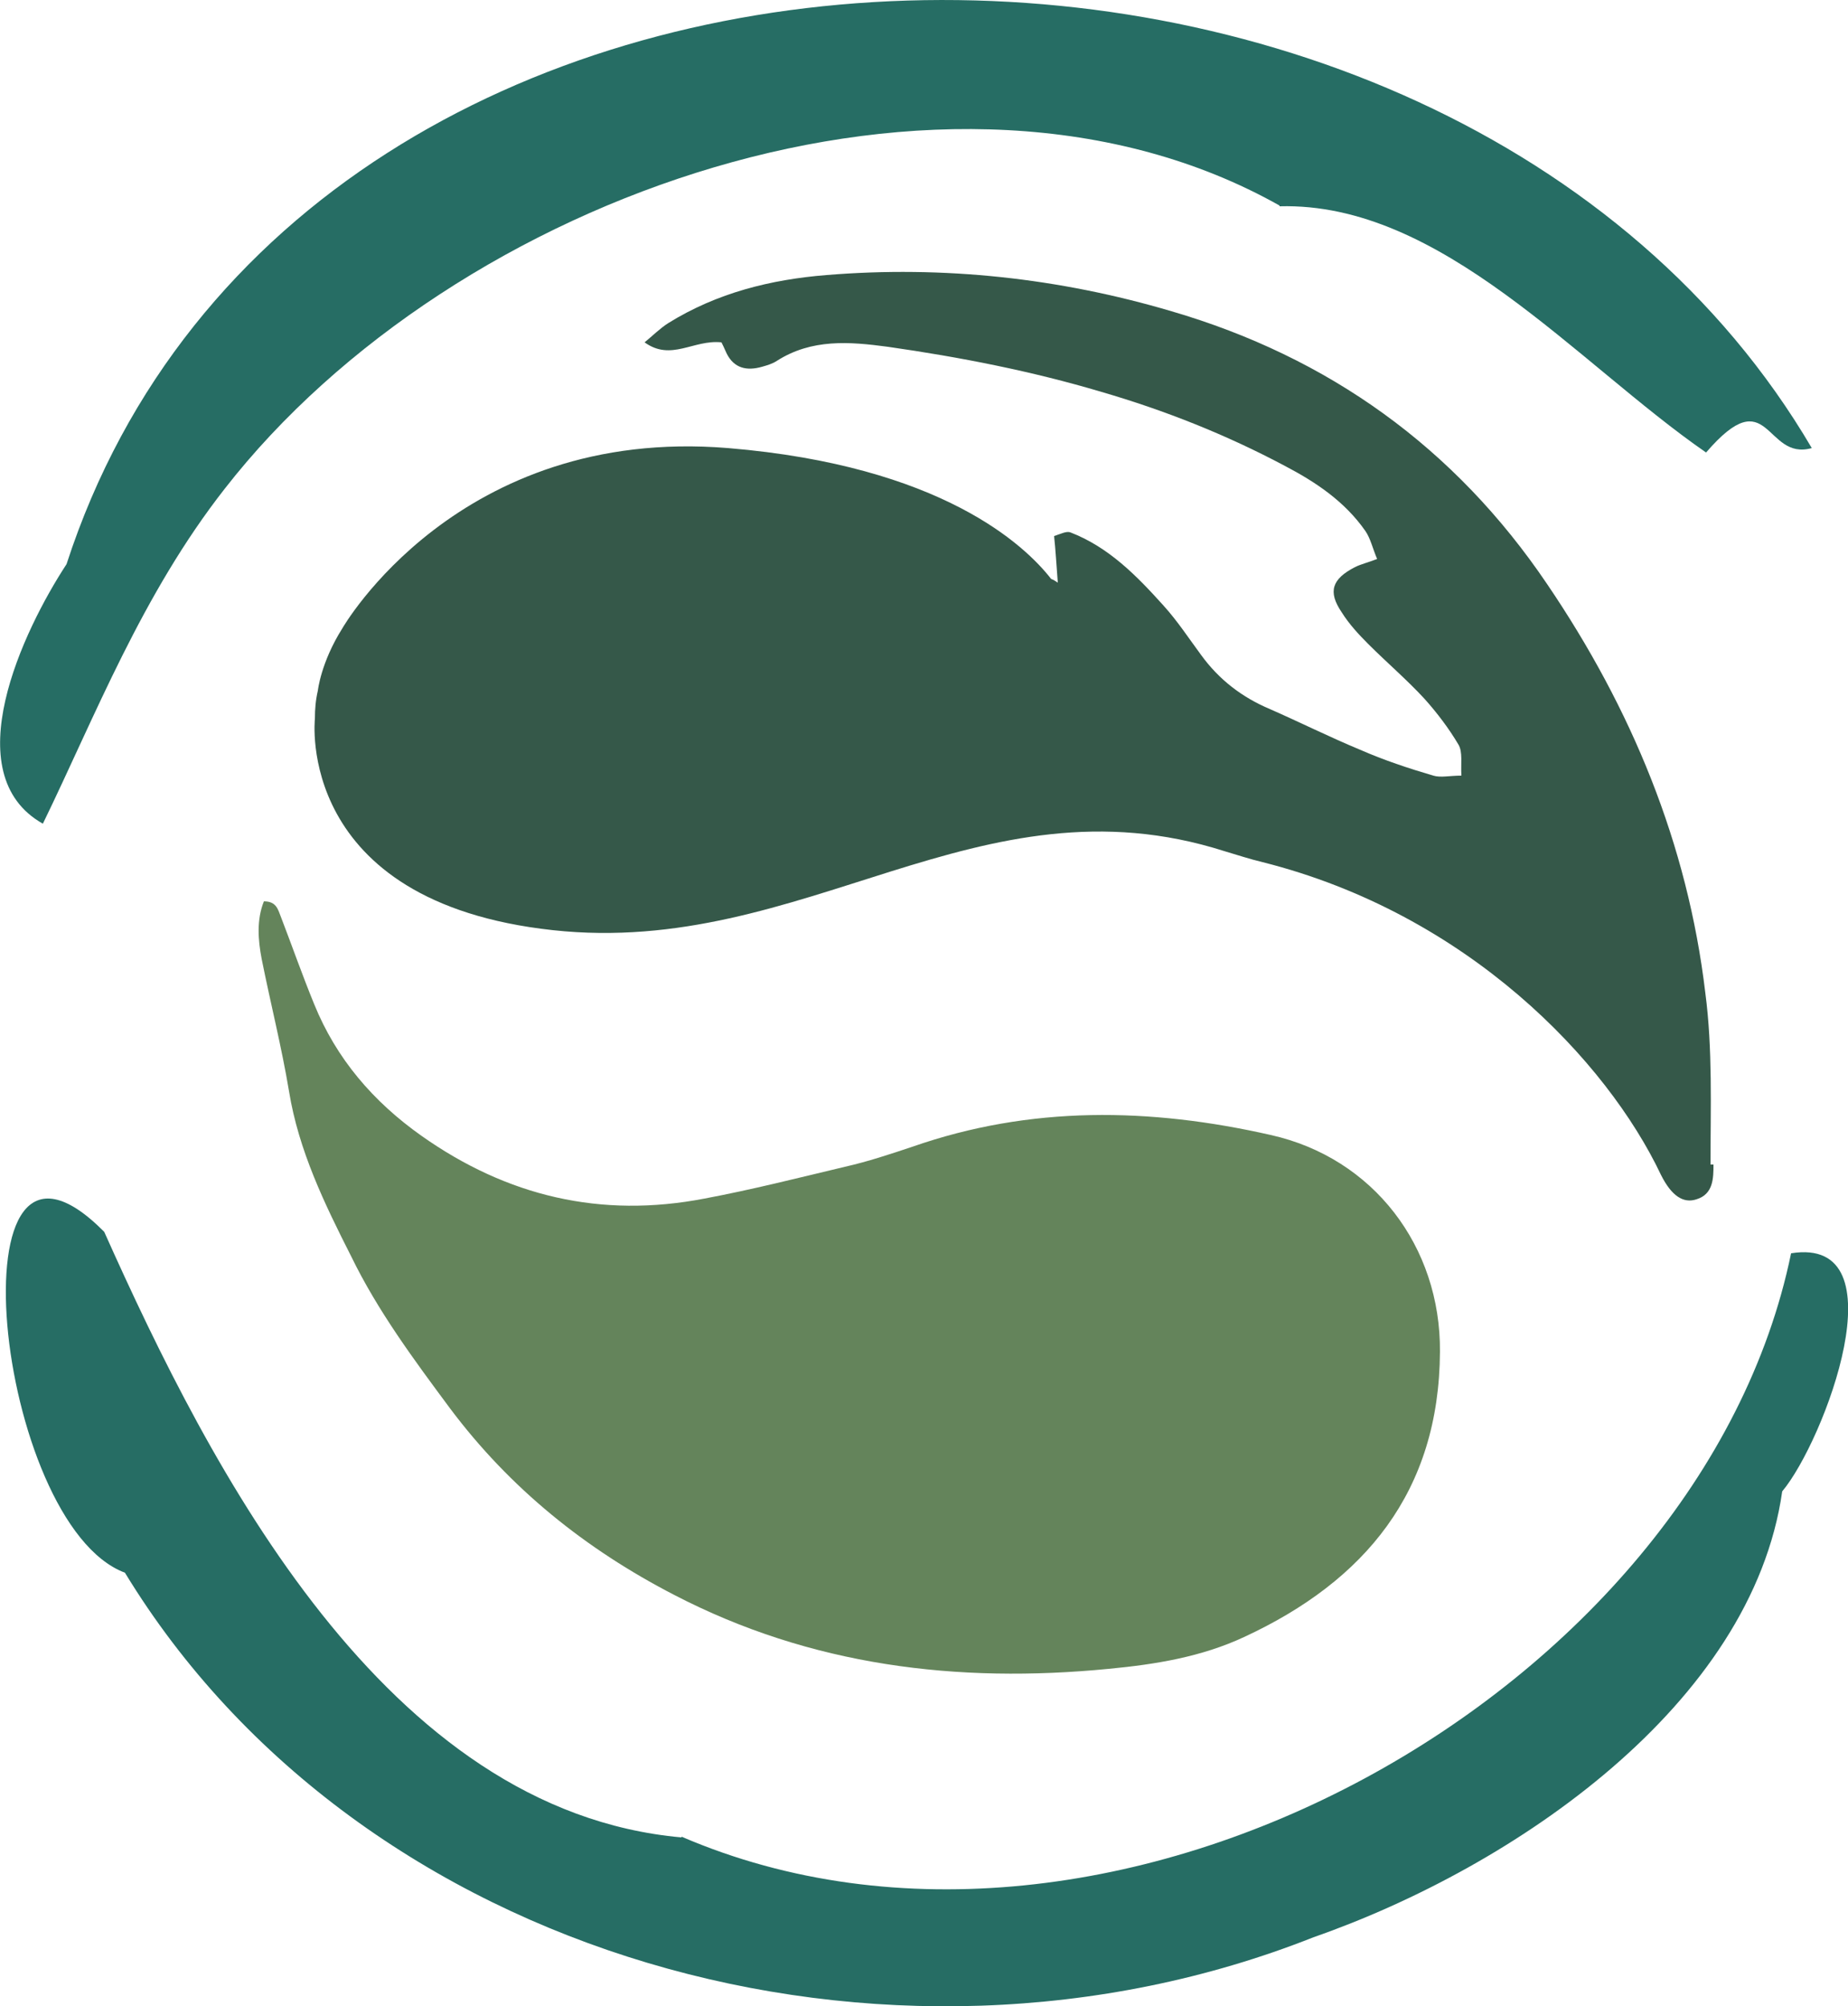
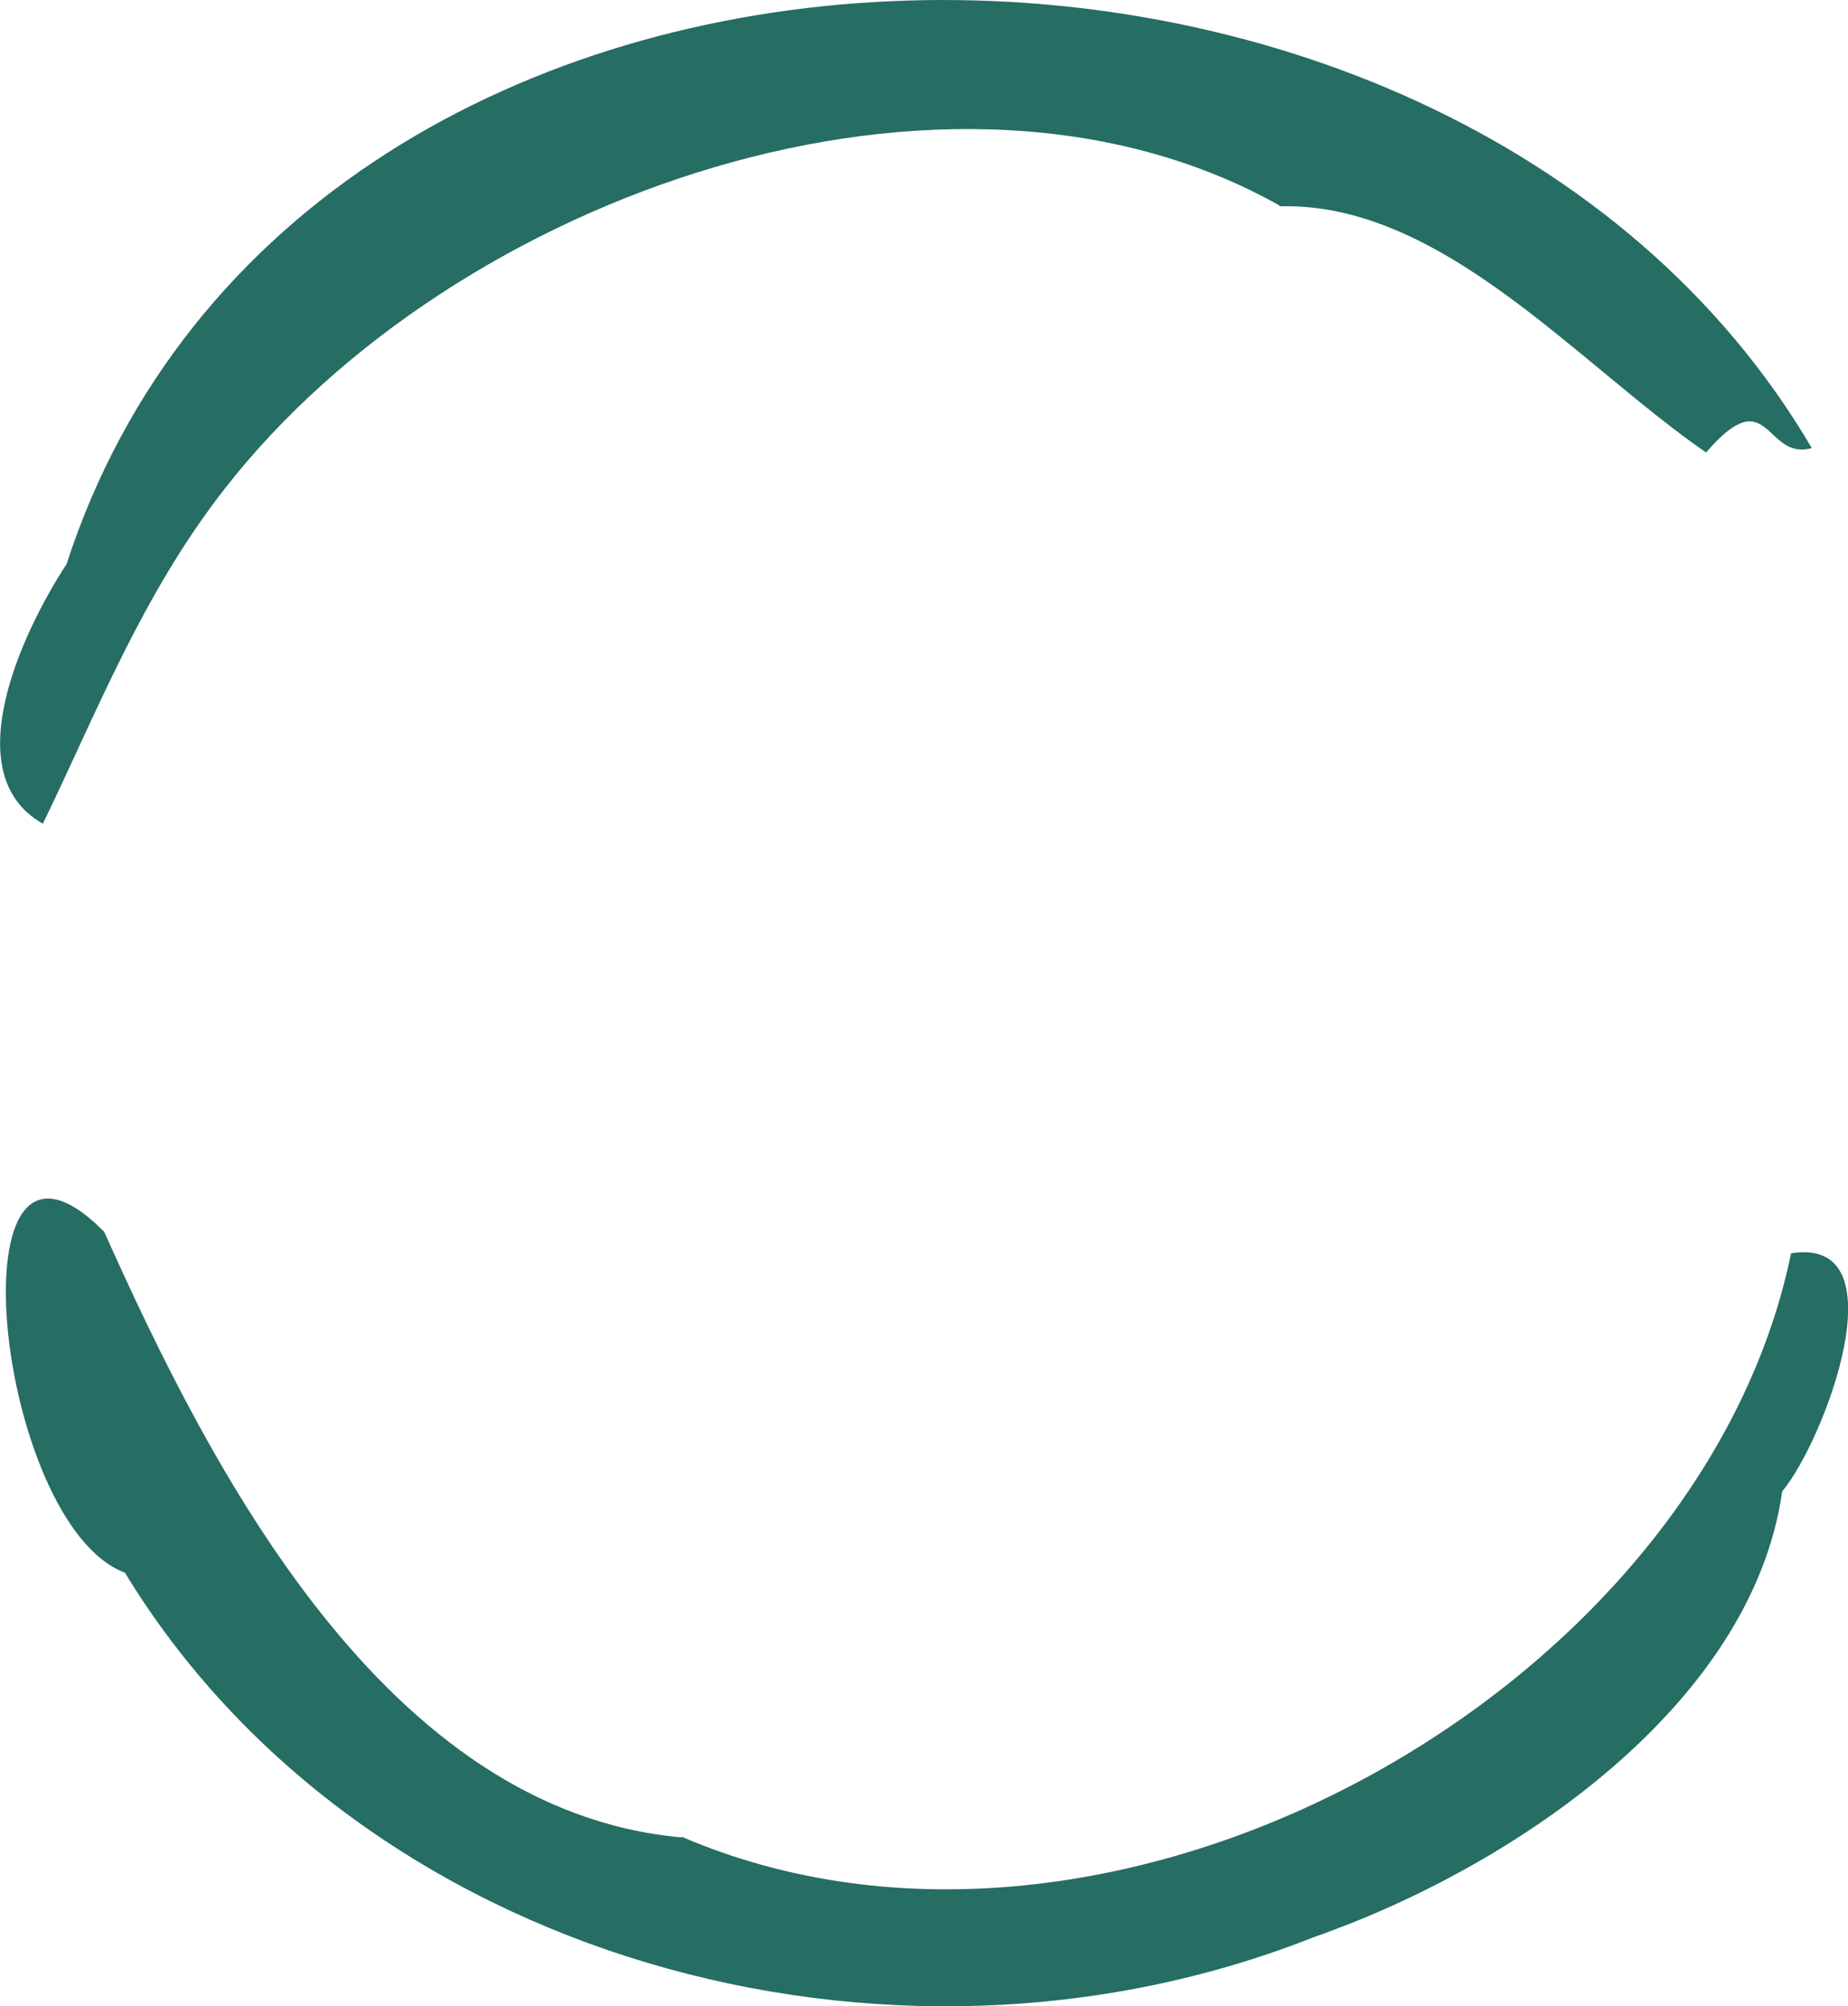
<svg xmlns="http://www.w3.org/2000/svg" id="Layer_1" width="25" height="27.13" viewBox="0 0 25 27.13">
  <defs>
    <style>
      .cls-1 {
        fill: #355849;
      }

      .cls-2 {
        fill: #266d64;
      }

      .cls-3 {
        fill: #64845b;
      }
    </style>
  </defs>
-   <path class="cls-3" d="M3.57,12.19c.17,0,.19.11.23.21.15.39.29.79.45,1.18.3.74.8,1.32,1.45,1.78,1.16.82,2.43,1.12,3.83.85.64-.12,1.27-.28,1.9-.43.31-.07.61-.17.91-.27,1.6-.56,3.22-.53,4.85-.16,1.39.31,2.3,1.51,2.29,2.93-.01,1.89-1.01,3.1-2.65,3.86-.58.27-1.2.37-1.83.43-2.05.2-4.03-.04-5.88-1-1.2-.62-2.22-1.44-3.03-2.52-.49-.66-.98-1.32-1.34-2.06-.36-.71-.71-1.43-.84-2.23-.1-.6-.25-1.19-.37-1.79-.05-.26-.07-.53.03-.78" />
  <path class="cls-2" d="M9.22,24.84c5.83,2.51,13.79-1.97,15.01-7.89,1.5-.24.45,2.54-.12,3.22-.41,2.88-3.62,5.08-6.34,6.03-5.76,2.28-12.9.29-16.08-4.93-1.76-.66-2.39-6.74-.28-4.61,1.44,3.22,3.8,7.83,7.81,8.19" />
  <path class="cls-2" d="M17.31,2.78c-4.46-2.51-11.17-.15-14.27,3.83-1.12,1.43-1.75,3.07-2.46,4.53-1.19-.67-.27-2.61.32-3.51C4.08-2.16,19.57-2.36,24.51,6.06c-.64.18-.57-.94-1.43.06-1.75-1.21-3.58-3.39-5.77-3.33" />
-   <path class="cls-1" d="M23.14,15.75c0-.77.03-1.56-.07-2.32-.24-2.02-1-3.85-2.14-5.53-1.25-1.85-2.96-3.07-5.08-3.69-1.52-.45-3.09-.62-4.67-.49-.75.06-1.48.24-2.14.65-.11.07-.21.17-.32.26.36.26.66-.04,1.04,0,.01.02.04.08.07.15.1.2.27.24.48.18.07-.02.14-.04.2-.08.47-.3.98-.26,1.5-.19.98.14,1.95.33,2.89.61.86.25,1.69.58,2.48,1,.42.22.81.48,1.09.88.07.1.1.24.16.38-.13.05-.22.07-.3.11-.31.16-.37.33-.18.61.1.16.23.3.36.43.25.25.52.48.76.74.17.19.33.4.46.62.06.1.03.26.04.42-.16,0-.28.03-.38,0-.34-.1-.67-.21-.99-.35-.41-.17-.81-.37-1.22-.55-.38-.16-.69-.4-.93-.73-.17-.23-.32-.46-.51-.67-.36-.4-.74-.79-1.26-.99-.05-.02-.13.02-.22.05.02.19.03.37.05.63-.03-.02-.06-.04-.09-.05-.35-.45-1.48-1.53-4.37-1.77-3.66-.3-5.22,2.44-5.22,2.44h0c-.29.46-.33.84-.33.84-.03.13-.04.25-.04.38,0,0-.28,2.48,3.22,2.86,3.41.37,5.75-2.13,9.08-1.07.17.05.35.11.52.15,2.78.7,4.66,2.69,5.39,4.23.14.28.3.39.48.33.23-.07.23-.29.23-.47" />
</svg>